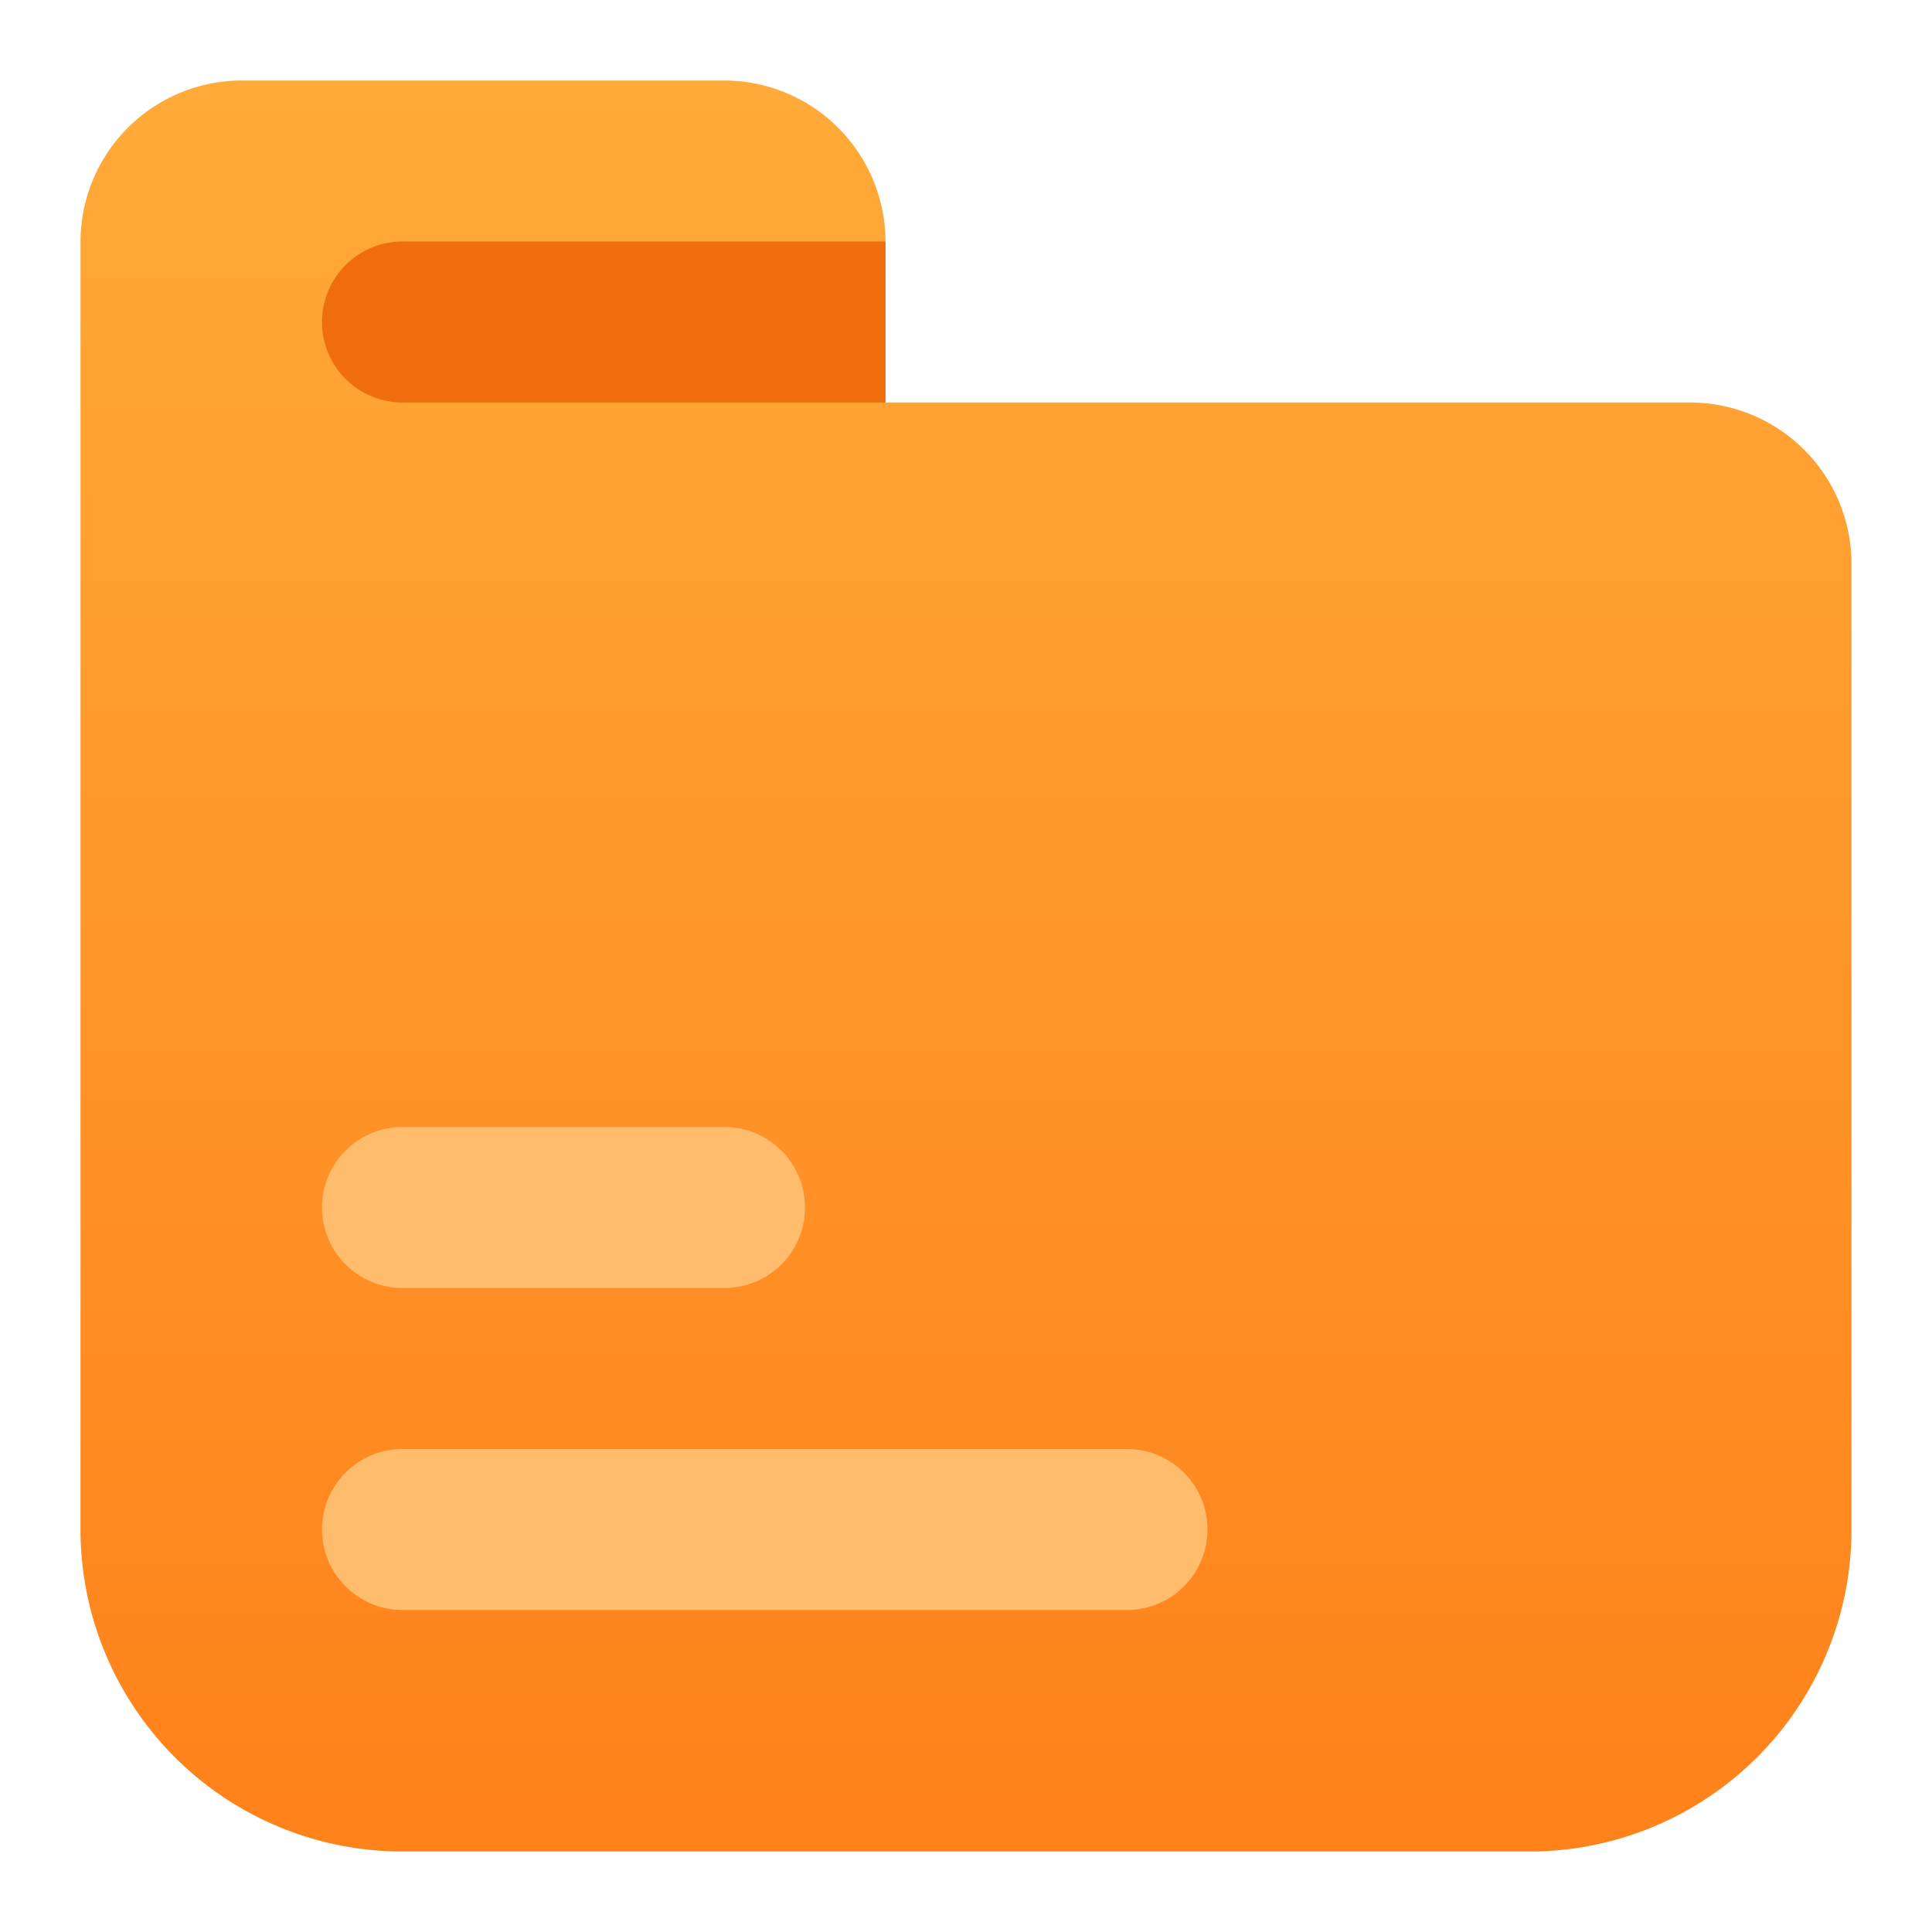
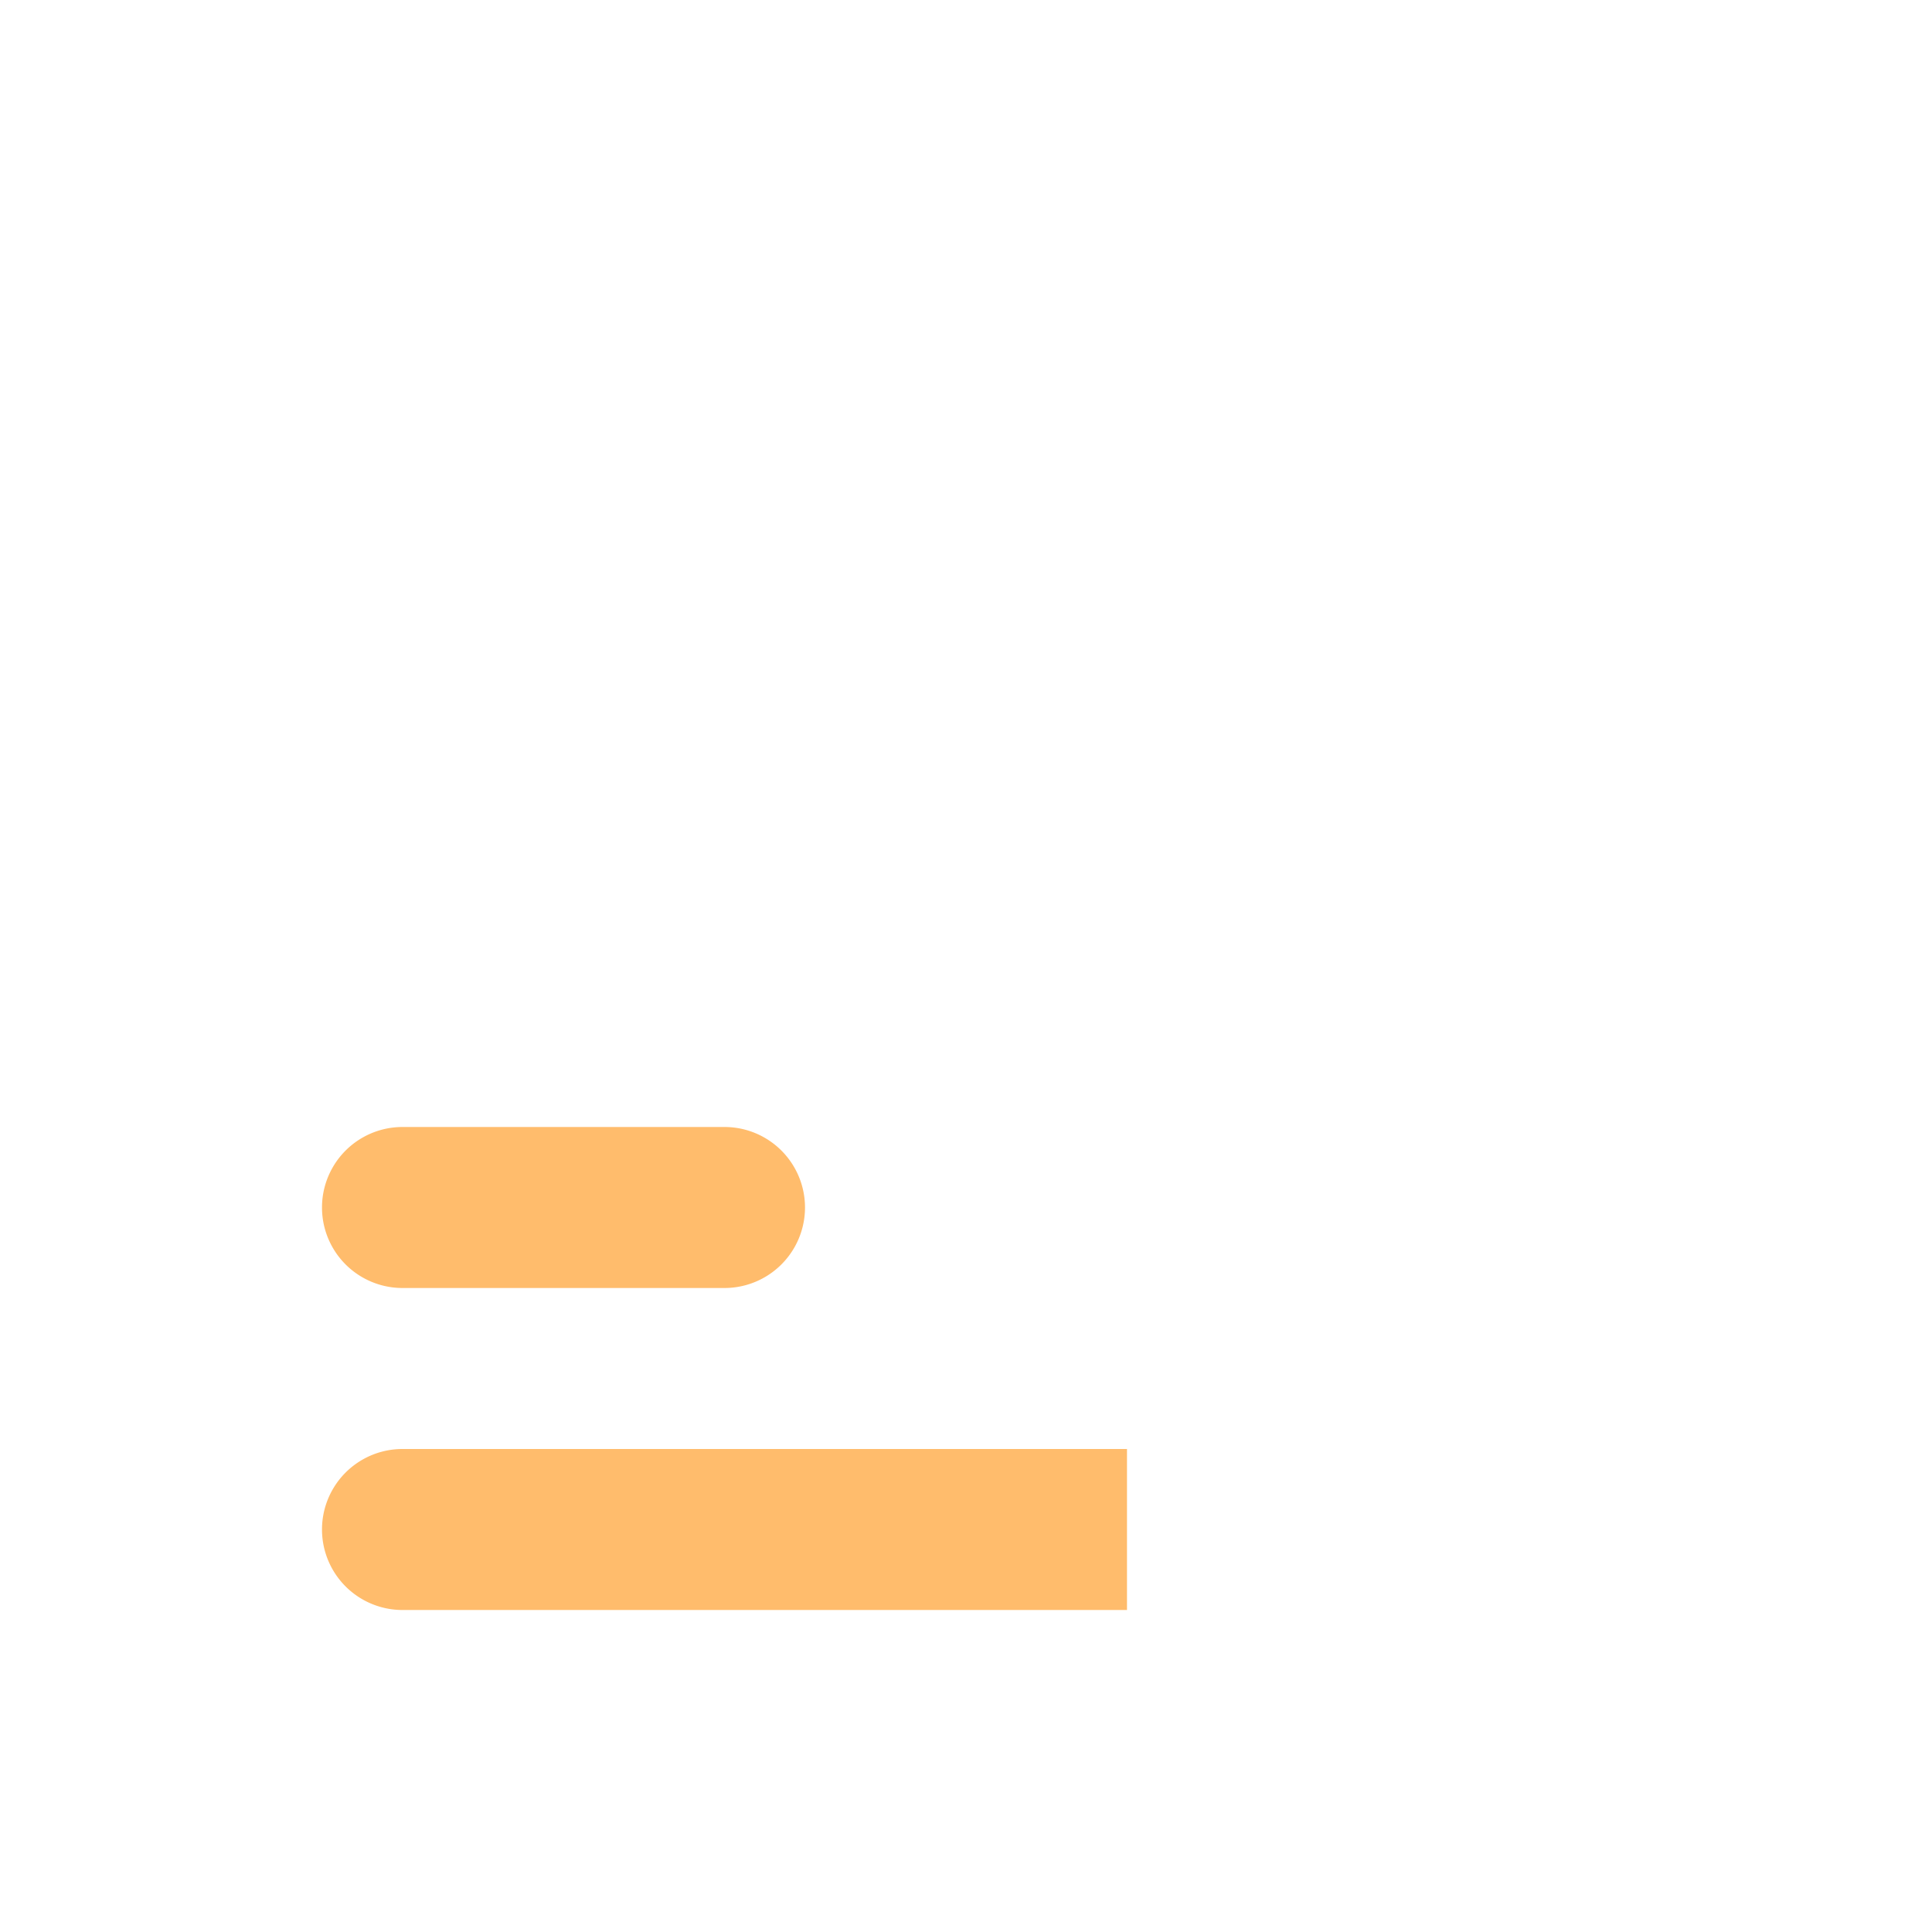
<svg xmlns="http://www.w3.org/2000/svg" id="Icons" viewBox="0 0 24 24">
  <defs>
    <style>.cls-1{fill:url(#linear-gradient);}.cls-2{fill:#ef6d0c;}.cls-3{fill:#ffbc6c;}</style>
    <linearGradient gradientUnits="userSpaceOnUse" id="linear-gradient" x1="12" x2="12" y1="1.085" y2="22.949">
      <stop offset="0" stop-color="#ffaa39" />
      <stop offset="1" stop-color="#ff811a" />
    </linearGradient>
  </defs>
-   <path class="cls-1" d="M23,7V19a4,4,0,0,1-4,4H5a4,4,0,0,1-4-4V3A2.006,2.006,0,0,1,3,1H9a2.006,2.006,0,0,1,2,2V5H21A2.006,2.006,0,0,1,23,7Z" />
-   <path class="cls-2" d="M11,3V5H5A1,1,0,0,1,5,3Z" />
-   <path class="cls-3" d="M14,20H5a1,1,0,0,1,0-2h9a1,1,0,0,1,0,2Z" />
+   <path class="cls-3" d="M14,20H5a1,1,0,0,1,0-2h9Z" />
  <path class="cls-3" d="M9,16H5a1,1,0,0,1,0-2H9a1,1,0,0,1,0,2Z" />
</svg>